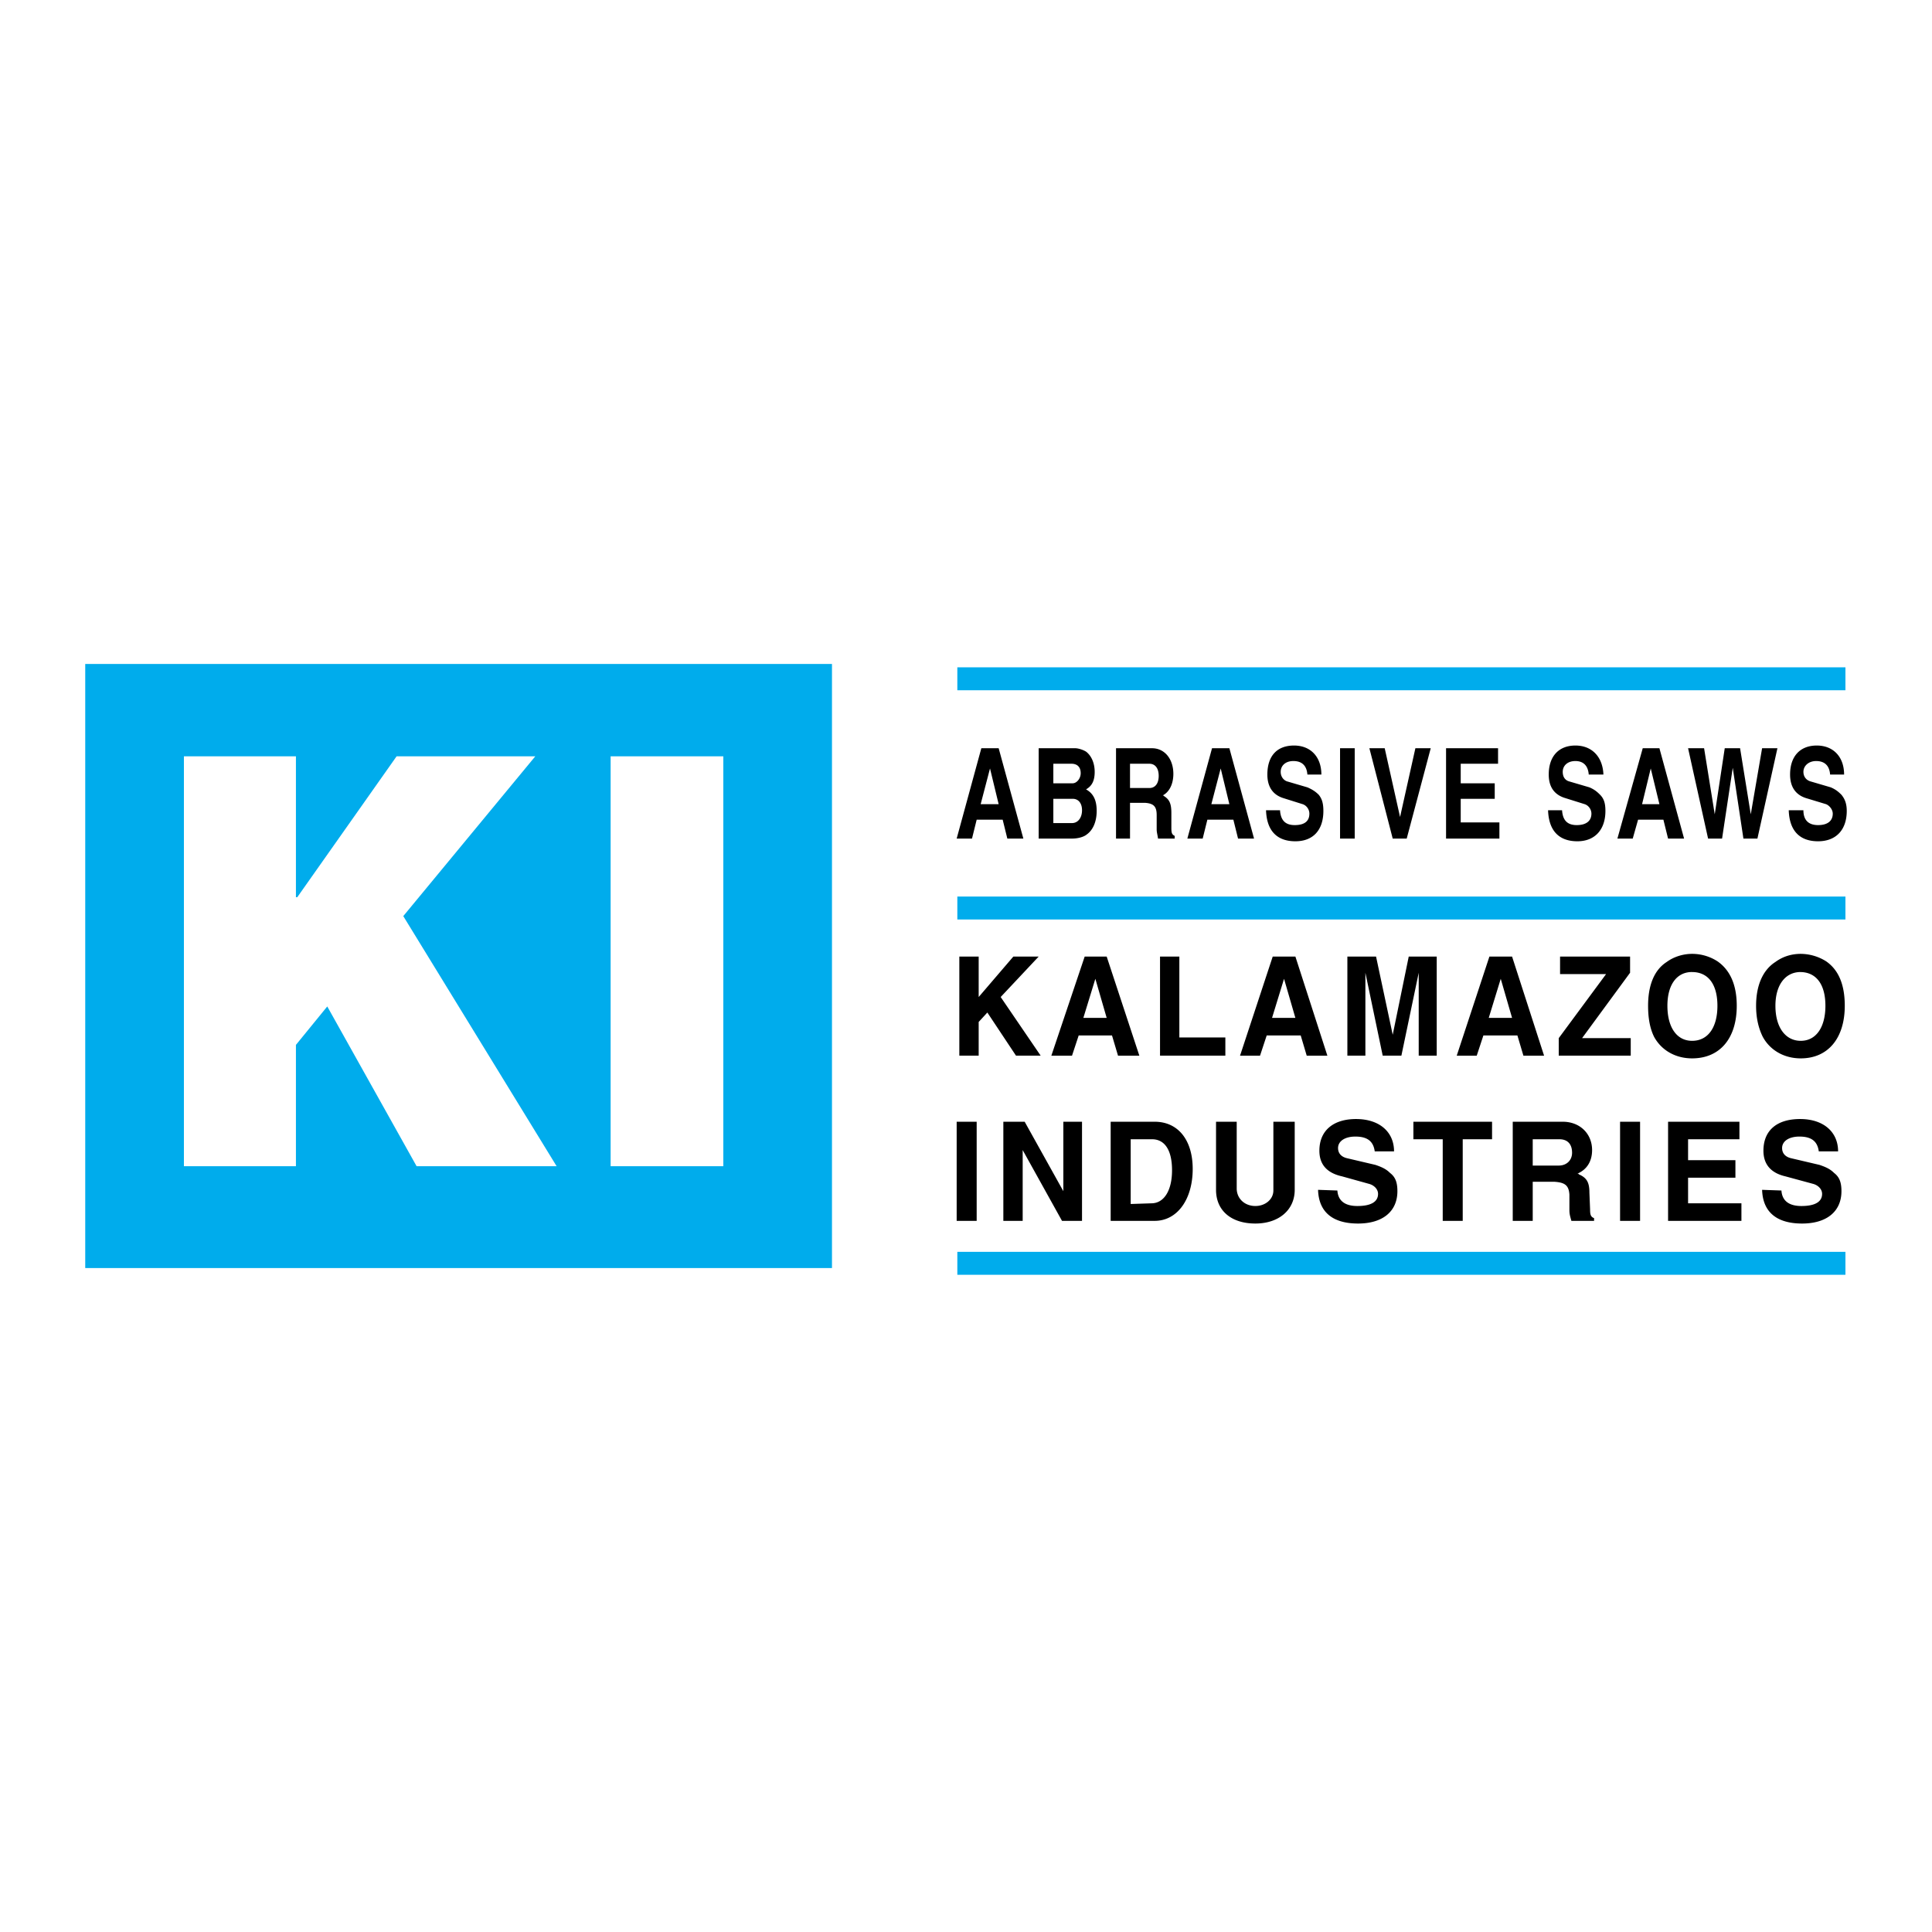
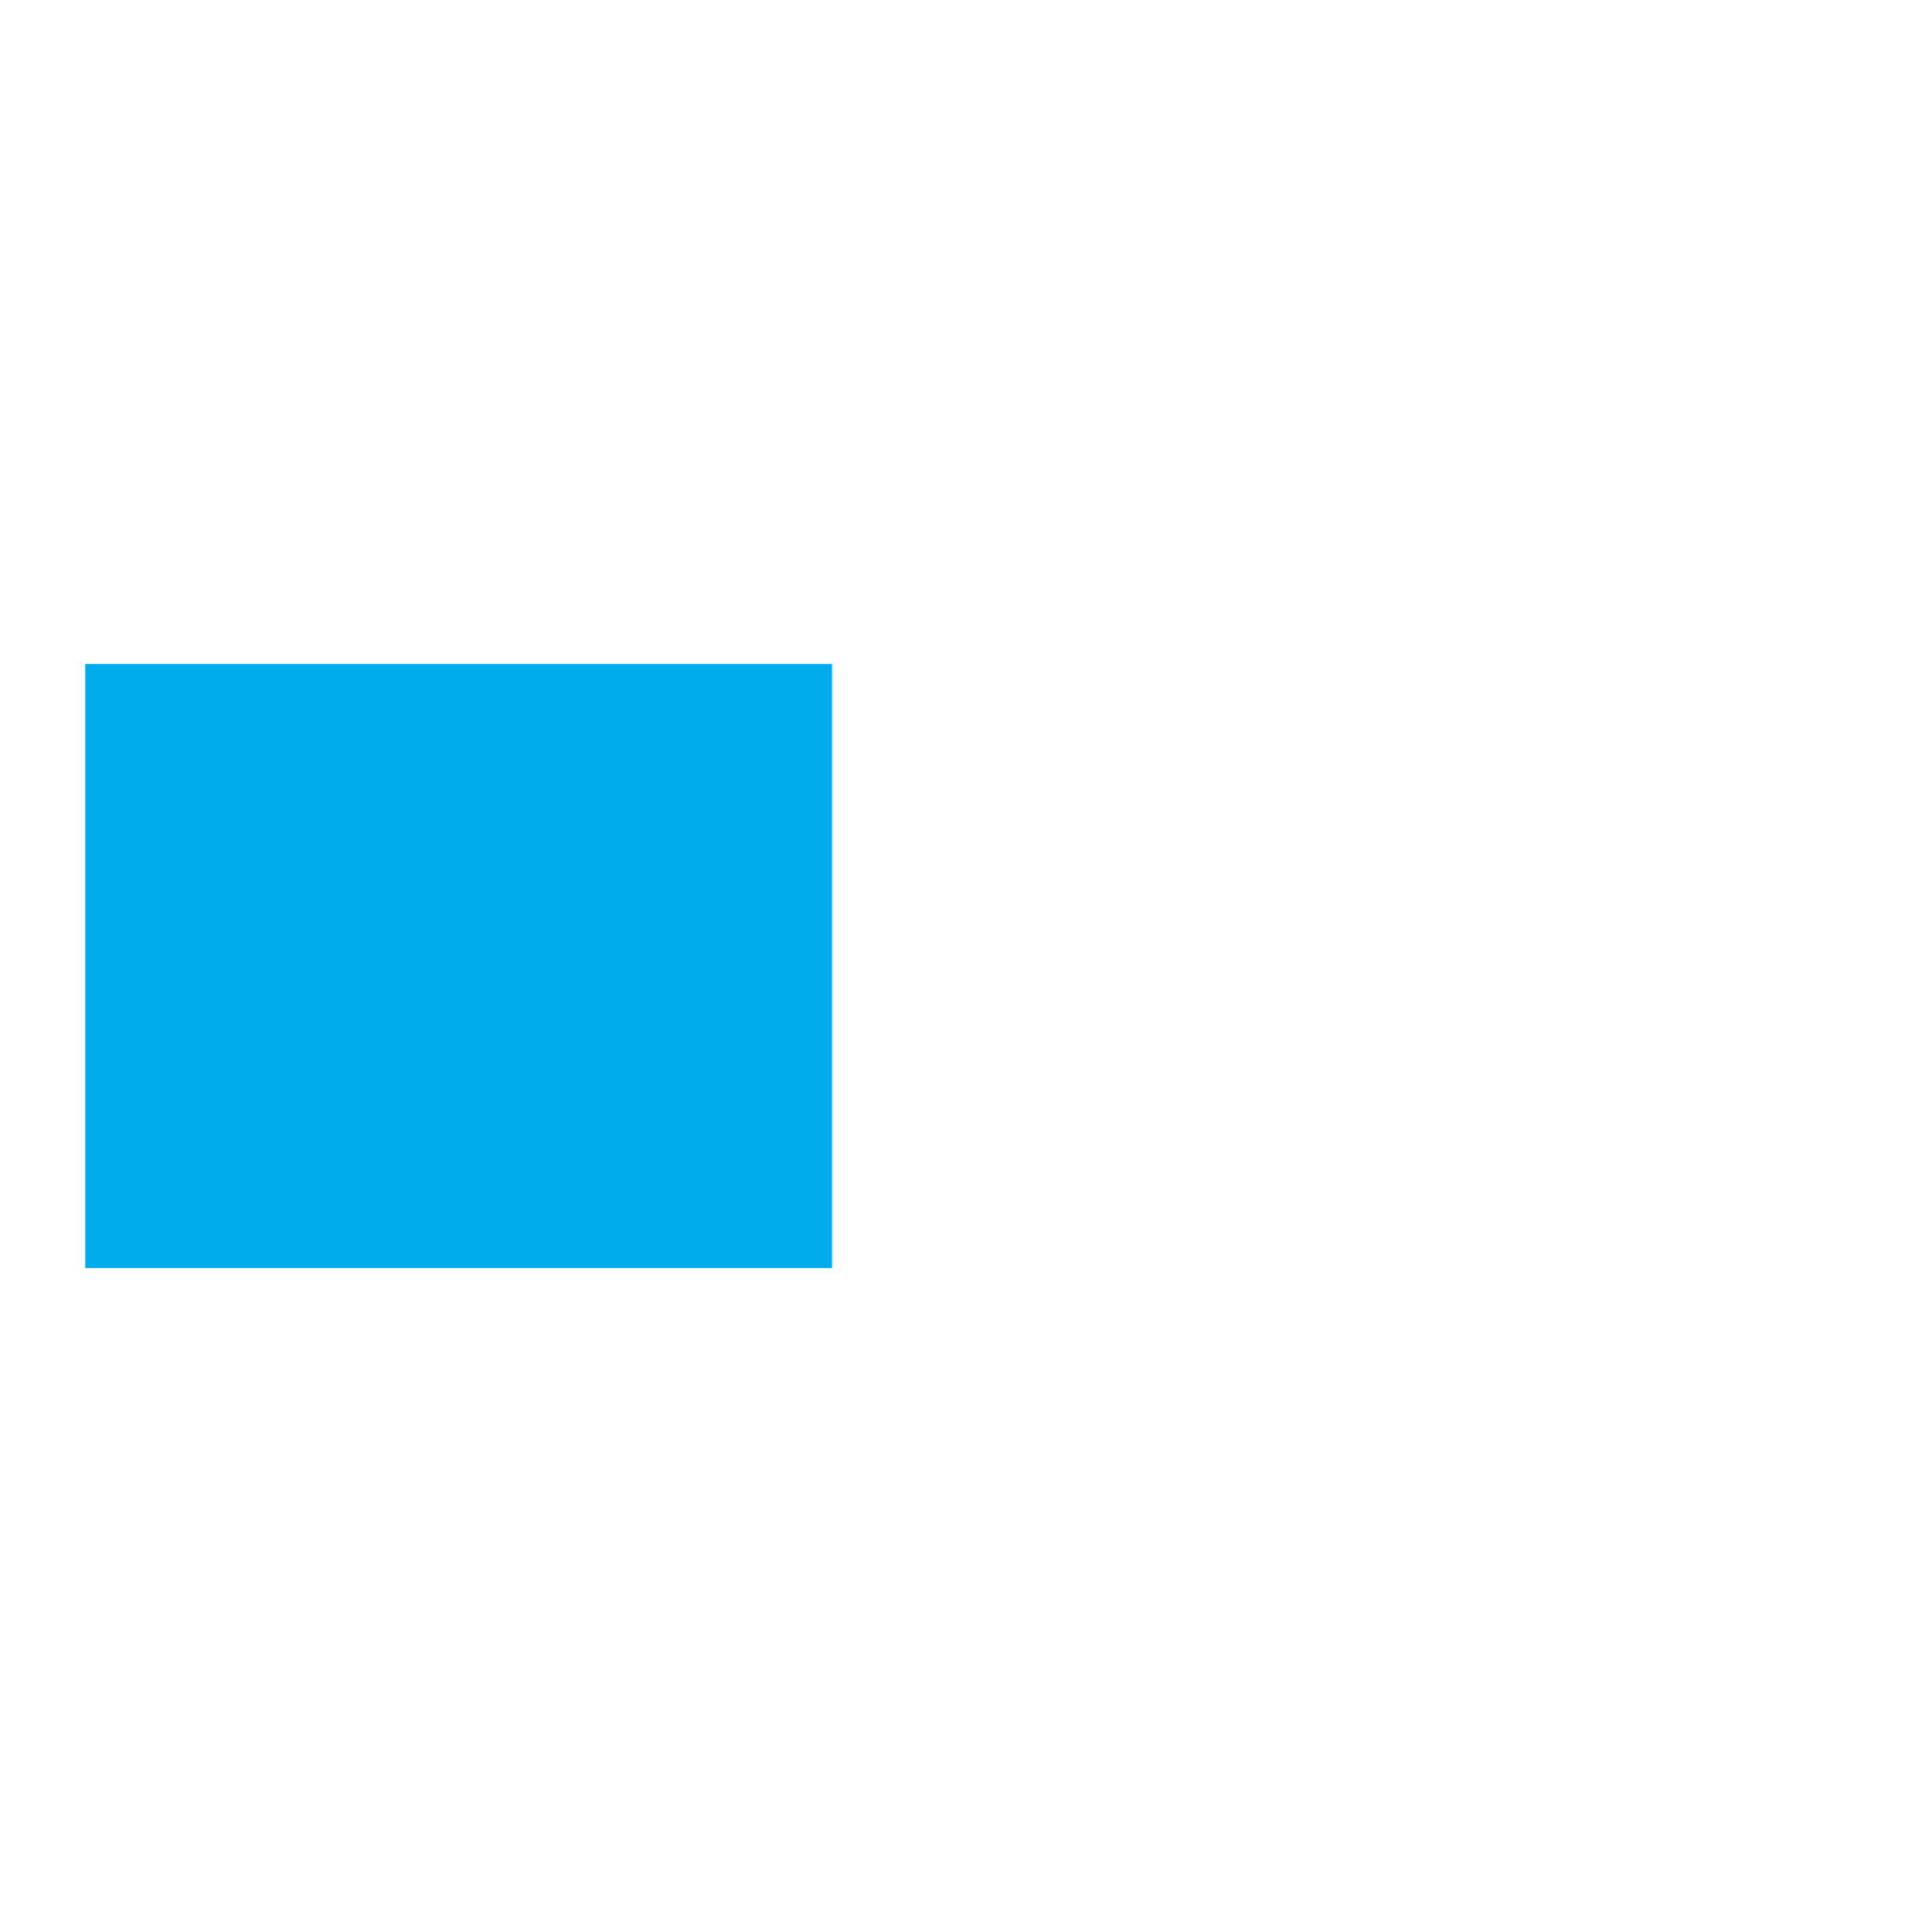
<svg xmlns="http://www.w3.org/2000/svg" width="2500" height="2500" viewBox="0 0 192.756 192.756">
-   <path fill-rule="evenodd" clip-rule="evenodd" fill="#fff" d="M0 0h192.756v192.756H0V0z" />
  <path fill-rule="evenodd" clip-rule="evenodd" fill="#00acec" d="M8.504 66.244h74.503v60.27H8.504v-60.27z" />
-   <path fill-rule="evenodd" clip-rule="evenodd" d="M95.713 95.437v9.887h1.93v-3.363l.865-.941 2.859 4.304h2.461l-3.99-5.851 3.791-4.036h-2.527l-3.459 4.036v-4.036h-1.93zM108.219 95.437l-3.326 9.888h2.062l.666-2.018h3.324l.6 2.018h2.129l-3.26-9.888h-2.195zm1.064 2.219l1.131 3.9h-2.328l1.197-3.9zM115.736 95.437v9.887h6.518v-1.816h-4.59v-8.071h-1.928zM126.979 95.437l-3.26 9.888h1.994l.666-2.018h3.393l.6 2.018h2.061l-3.191-9.888h-2.263zm1.13 2.219l1.131 3.9h-2.328l1.197-3.9zM134.428 95.437v9.887h1.797v-8.273l1.728 8.273h1.863l1.729-8.273v8.273h1.797v-9.887h-2.793l-1.598 7.801-1.662-7.801h-2.861zM148.598 95.437l-3.26 9.888h1.996l.664-2.018h3.393l.6 2.018h2.062l-3.193-9.888h-2.262zm1.131 2.219l1.131 3.9h-2.328l1.197-3.9zM155.648 95.437v1.749h4.59l-4.722 6.39v1.748h7.183v-1.748h-4.855l4.789-6.525v-1.614h-6.985zM168.82 95.167c-.865 0-1.797.27-2.529.807-1.264.807-1.861 2.354-1.861 4.374 0 1.277.199 2.285.598 3.094.732 1.344 2.129 2.152 3.793 2.152 2.793 0 4.455-2.018 4.455-5.246 0-2.086-.664-3.566-1.928-4.44a4.653 4.653 0 0 0-2.528-.741zm-.134 1.815h.135c1.596 0 2.527 1.211 2.527 3.365 0 2.15-.932 3.496-2.527 3.496-1.531 0-2.463-1.346-2.463-3.496-.001-2.019.865-3.296 2.328-3.365zM179.662 95.167c-.932 0-1.795.27-2.527.807-1.264.807-1.93 2.354-1.93 4.374 0 1.277.266 2.285.666 3.094.73 1.344 2.129 2.152 3.791 2.152 2.727 0 4.391-2.018 4.391-5.246 0-2.086-.6-3.566-1.863-4.44a4.816 4.816 0 0 0-2.528-.741zm-.133 1.815h.066c1.596 0 2.527 1.211 2.527 3.365 0 2.15-.932 3.496-2.461 3.496s-2.527-1.346-2.527-3.496c.001-2.019.932-3.296 2.395-3.365zM95.447 111.916v9.889h1.996v-9.889h-1.996zM100.104 111.916v9.889h1.929v-7.063l3.924 7.063h1.996v-9.889h-1.863v6.928l-3.858-6.928h-2.128zM110.812 111.916v9.889h4.391c2.262 0 3.793-2.152 3.793-5.18 0-2.893-1.465-4.709-3.793-4.709h-4.391zm1.997 8.207v-6.459h2.129c1.264 0 1.996 1.078 1.996 3.096s-.799 3.295-2.062 3.295l-2.063.068zM121.324 111.916V118.709c0 2.086 1.529 3.363 3.924 3.363 2.328 0 3.926-1.344 3.926-3.363v-6.793h-2.129v6.861c0 .875-.799 1.547-1.797 1.547-1.064 0-1.861-.74-1.861-1.748V111.916h-2.063zM139.084 114.875c0-1.949-1.463-3.229-3.791-3.229-2.262 0-3.658 1.145-3.658 3.162 0 1.346.73 2.219 2.262 2.557l2.66.74c.533.133.932.537.932 1.008 0 .807-.732 1.211-2.062 1.211-1.264 0-1.93-.539-1.996-1.547l-1.928-.068c.066 2.221 1.463 3.363 3.99 3.363 2.461 0 3.926-1.209 3.926-3.229 0-.873-.201-1.412-.732-1.816-.398-.402-.865-.605-1.463-.807l-2.861-.672c-.531-.135-.865-.471-.865-1.01 0-.672.666-1.143 1.73-1.143 1.197 0 1.795.471 1.93 1.479h1.926v.001zM141.014 111.916v1.748h2.927v8.141h1.995v-8.141h2.927v-1.748h-7.849zM150.926 111.916v9.889h1.994v-3.902h2.129c1.064.068 1.465.336 1.531 1.277v1.549c0 .402.066.605.199 1.076h2.262v-.27c-.332-.135-.398-.336-.398-.875l-.068-1.682c0-1.008-.266-1.479-1.062-1.816 0-.066-.068-.066-.135-.066.932-.404 1.465-1.211 1.465-2.354 0-1.615-1.197-2.826-2.928-2.826h-4.989zm1.994 4.373v-2.625h2.662c.799 0 1.264.473 1.264 1.346 0 .74-.531 1.279-1.33 1.279h-2.596zM161.635 111.916v9.889h1.996v-9.889h-1.996zM166.424 111.916v9.889h7.318v-1.75h-5.322V117.5h4.723v-1.75h-4.723v-2.086h5.123v-1.748h-7.119zM183.387 114.875c0-1.949-1.463-3.229-3.791-3.229s-3.658 1.145-3.658 3.162c0 1.346.73 2.219 2.195 2.557l2.727.74c.533.133.932.537.932 1.008 0 .807-.732 1.211-2.062 1.211-1.264 0-1.93-.539-1.996-1.547l-1.928-.068c.066 2.221 1.463 3.363 3.99 3.363 2.461 0 3.926-1.209 3.926-3.229 0-.873-.201-1.412-.732-1.816-.398-.402-.865-.605-1.463-.807l-2.861-.672c-.531-.135-.865-.471-.865-1.01 0-.672.666-1.143 1.73-1.143 1.197 0 1.797.471 1.93 1.479h1.926v.001zM97.908 74.652l-2.461 9.013h1.53l.466-1.883h2.594l.465 1.883h1.598l-2.463-9.013h-1.729zm.865 2.017l.863 3.565h-1.795l.932-3.565zM103.629 74.652v9.013h3.326c.531 0 1.131-.135 1.463-.404.666-.471.998-1.345.998-2.354 0-1.077-.332-1.749-1.064-2.152.6-.336.865-.875.865-1.749s-.332-1.614-.865-2.018c-.332-.202-.799-.336-1.064-.336h-3.659zm1.463 3.497v-1.951h1.797c.598 0 .932.336.932.942 0 .538-.4 1.009-.799 1.009h-1.93zm0 3.969v-2.421h1.93c.6 0 .932.471.932 1.143 0 .74-.4 1.278-.998 1.278h-1.864zM111.346 74.652v9.013h1.396V80.1h1.529c.799.067 1.131.336 1.131 1.211v1.412c0 .336.068.471.135.942h1.662v-.269c-.266-.135-.332-.269-.332-.808v-1.479c0-.941-.199-1.345-.732-1.682-.066-.067-.066-.067-.133-.067.666-.336 1.064-1.144 1.064-2.152 0-1.479-.865-2.556-2.129-2.556h-3.591zm1.396 3.968v-2.421h1.93c.598 0 .932.471.932 1.211 0 .74-.334 1.21-.932 1.21h-1.93zM120.924 74.652l-2.461 9.013h1.529l.467-1.883h2.594l.467 1.883h1.596l-2.461-9.013h-1.731zm.865 2.017l.865 3.565h-1.797l.932-3.565zM131.834 77.275c0-1.749-1.064-2.893-2.729-2.893-1.729 0-2.66 1.076-2.66 2.893 0 1.21.533 2.018 1.598 2.354l1.928.605c.4.135.666.538.666.942 0 .74-.467 1.144-1.463 1.144-.932 0-1.398-.471-1.465-1.48h-1.396c.066 2.018 1.064 3.094 2.928 3.094 1.795 0 2.793-1.144 2.793-3.027 0-.74-.133-1.21-.465-1.614-.334-.336-.666-.538-1.131-.74l-2.062-.605c-.332-.135-.6-.471-.6-.942 0-.605.467-1.077 1.264-1.077.865 0 1.332.471 1.398 1.346h1.396zM133.697 74.652v9.013h1.463v-9.013h-1.463zM136.623 74.652l2.328 9.013h1.397l2.396-9.013h-1.531l-1.529 6.861-1.532-6.861h-1.529zM144.273 74.652v9.013h5.323v-1.614h-3.86v-2.354h3.393v-1.548h-3.393v-1.95h3.725v-1.547h-5.188zM159.973 77.275c-.066-1.749-1.131-2.893-2.795-2.893-1.662 0-2.66 1.076-2.66 2.893 0 1.21.531 2.018 1.662 2.354l1.93.605c.398.135.666.538.666.942 0 .74-.533 1.144-1.465 1.144-.93 0-1.396-.471-1.463-1.48h-1.396c.066 2.018 1.064 3.094 2.926 3.094 1.73 0 2.795-1.144 2.795-3.027 0-.74-.133-1.21-.533-1.614-.332-.336-.598-.538-1.064-.74l-2.061-.605c-.4-.135-.6-.471-.6-.942 0-.605.467-1.077 1.264-1.077.799 0 1.264.471 1.33 1.346h1.464zM163.896 74.652l-2.527 9.013h1.529l.533-1.883h2.527l.465 1.883h1.598l-2.461-9.013h-1.664zm.799 2.017l.865 3.565h-1.73l.865-3.565zM168.42 74.652l1.996 9.013h1.396l1.065-7.063 1.064 7.063h1.397l1.996-9.013h-1.529l-1.131 6.592-1.065-6.592h-1.531l-.998 6.592-1.062-6.592h-1.598zM183.986 77.275c0-1.749-1.064-2.893-2.729-2.893-1.662 0-2.66 1.076-2.66 2.893 0 1.21.533 2.018 1.596 2.354l1.996.605c.334.135.666.538.666.942 0 .74-.533 1.144-1.463 1.144-.932 0-1.465-.471-1.465-1.48h-1.463c.066 2.018 1.064 3.094 2.928 3.094 1.795 0 2.859-1.144 2.859-3.027 0-.74-.199-1.21-.531-1.614-.334-.336-.6-.538-1.064-.74l-2.062-.605c-.4-.135-.666-.471-.666-.942 0-.605.533-1.077 1.264-1.077.865 0 1.332.471 1.398 1.346h1.396z" />
-   <path fill-rule="evenodd" clip-rule="evenodd" fill="#fff" d="M18.349 75.458h11.176v14.059h.133l9.911-14.059h13.837L40.235 91.4l15.3 24.955h-13.97l-8.914-15.941-3.126 3.834v12.107H18.349V75.458zM60.922 75.458h11.243v40.897H60.922V75.458z" />
-   <path d="M95.513 67.723h88.606m-88.606 22.87h88.606m-88.606 35.448h88.606" fill="none" stroke="#00acec" stroke-width="2.289" stroke-miterlimit="2.613" />
</svg>